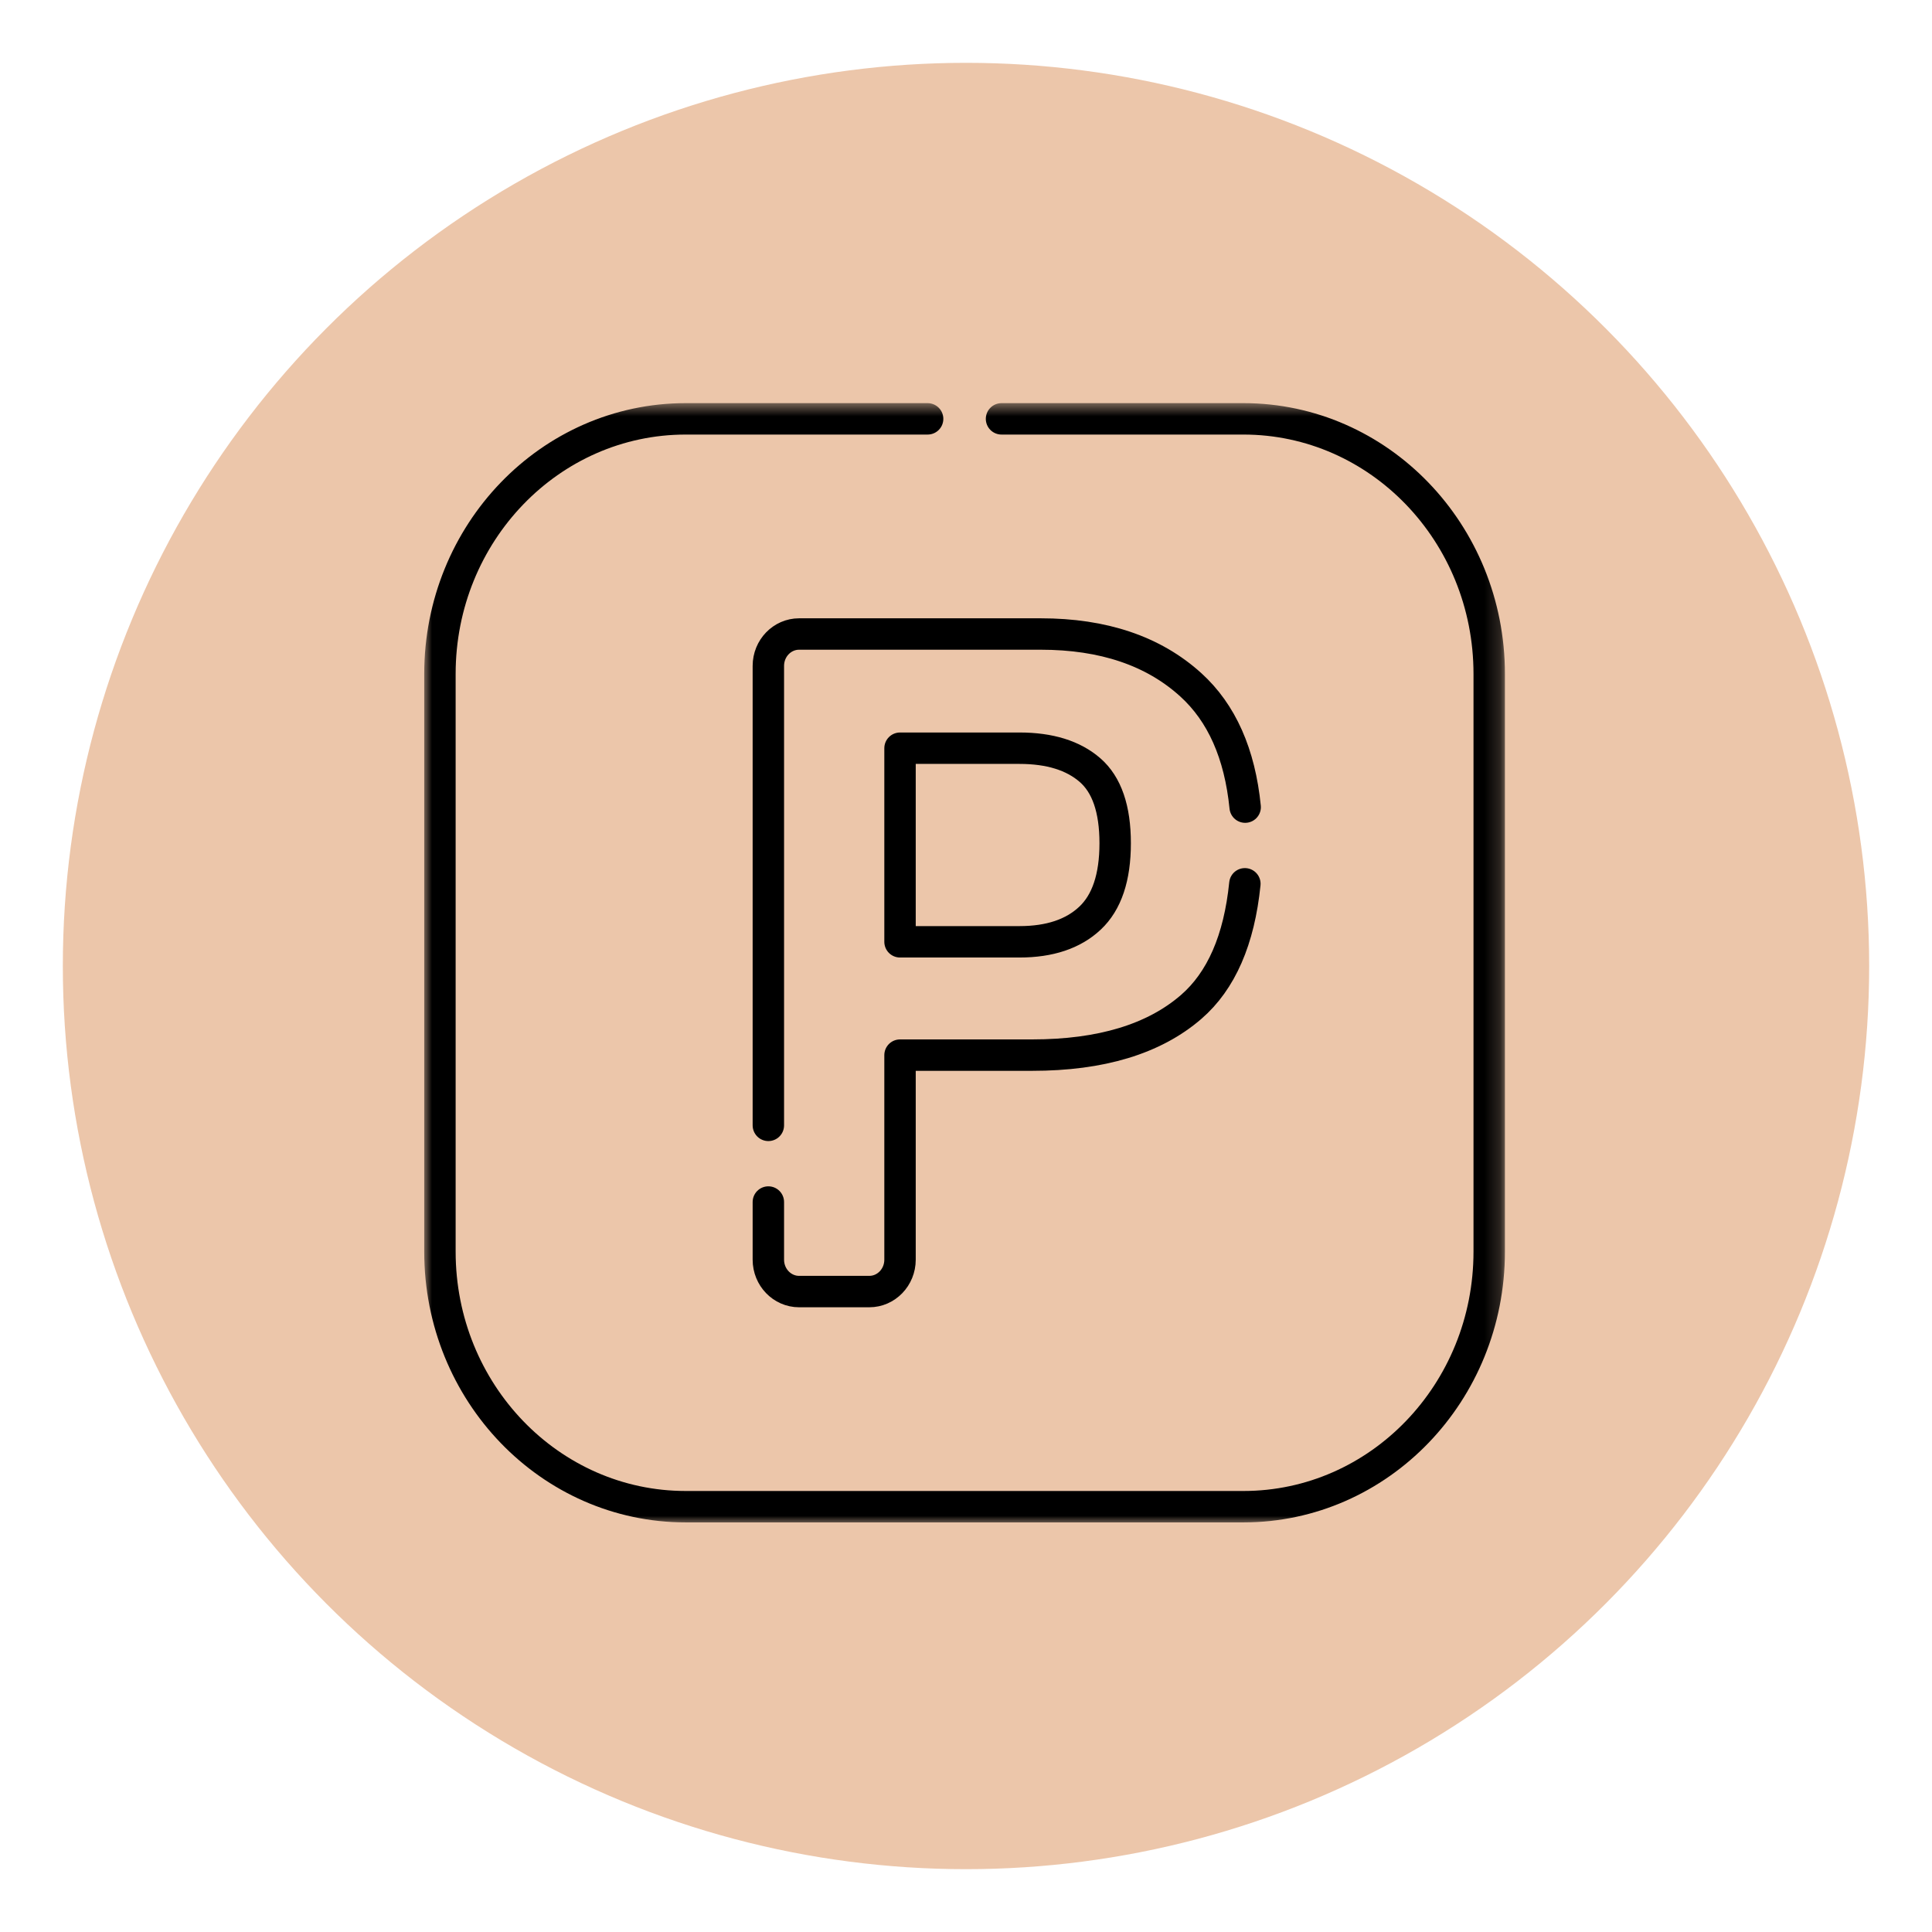
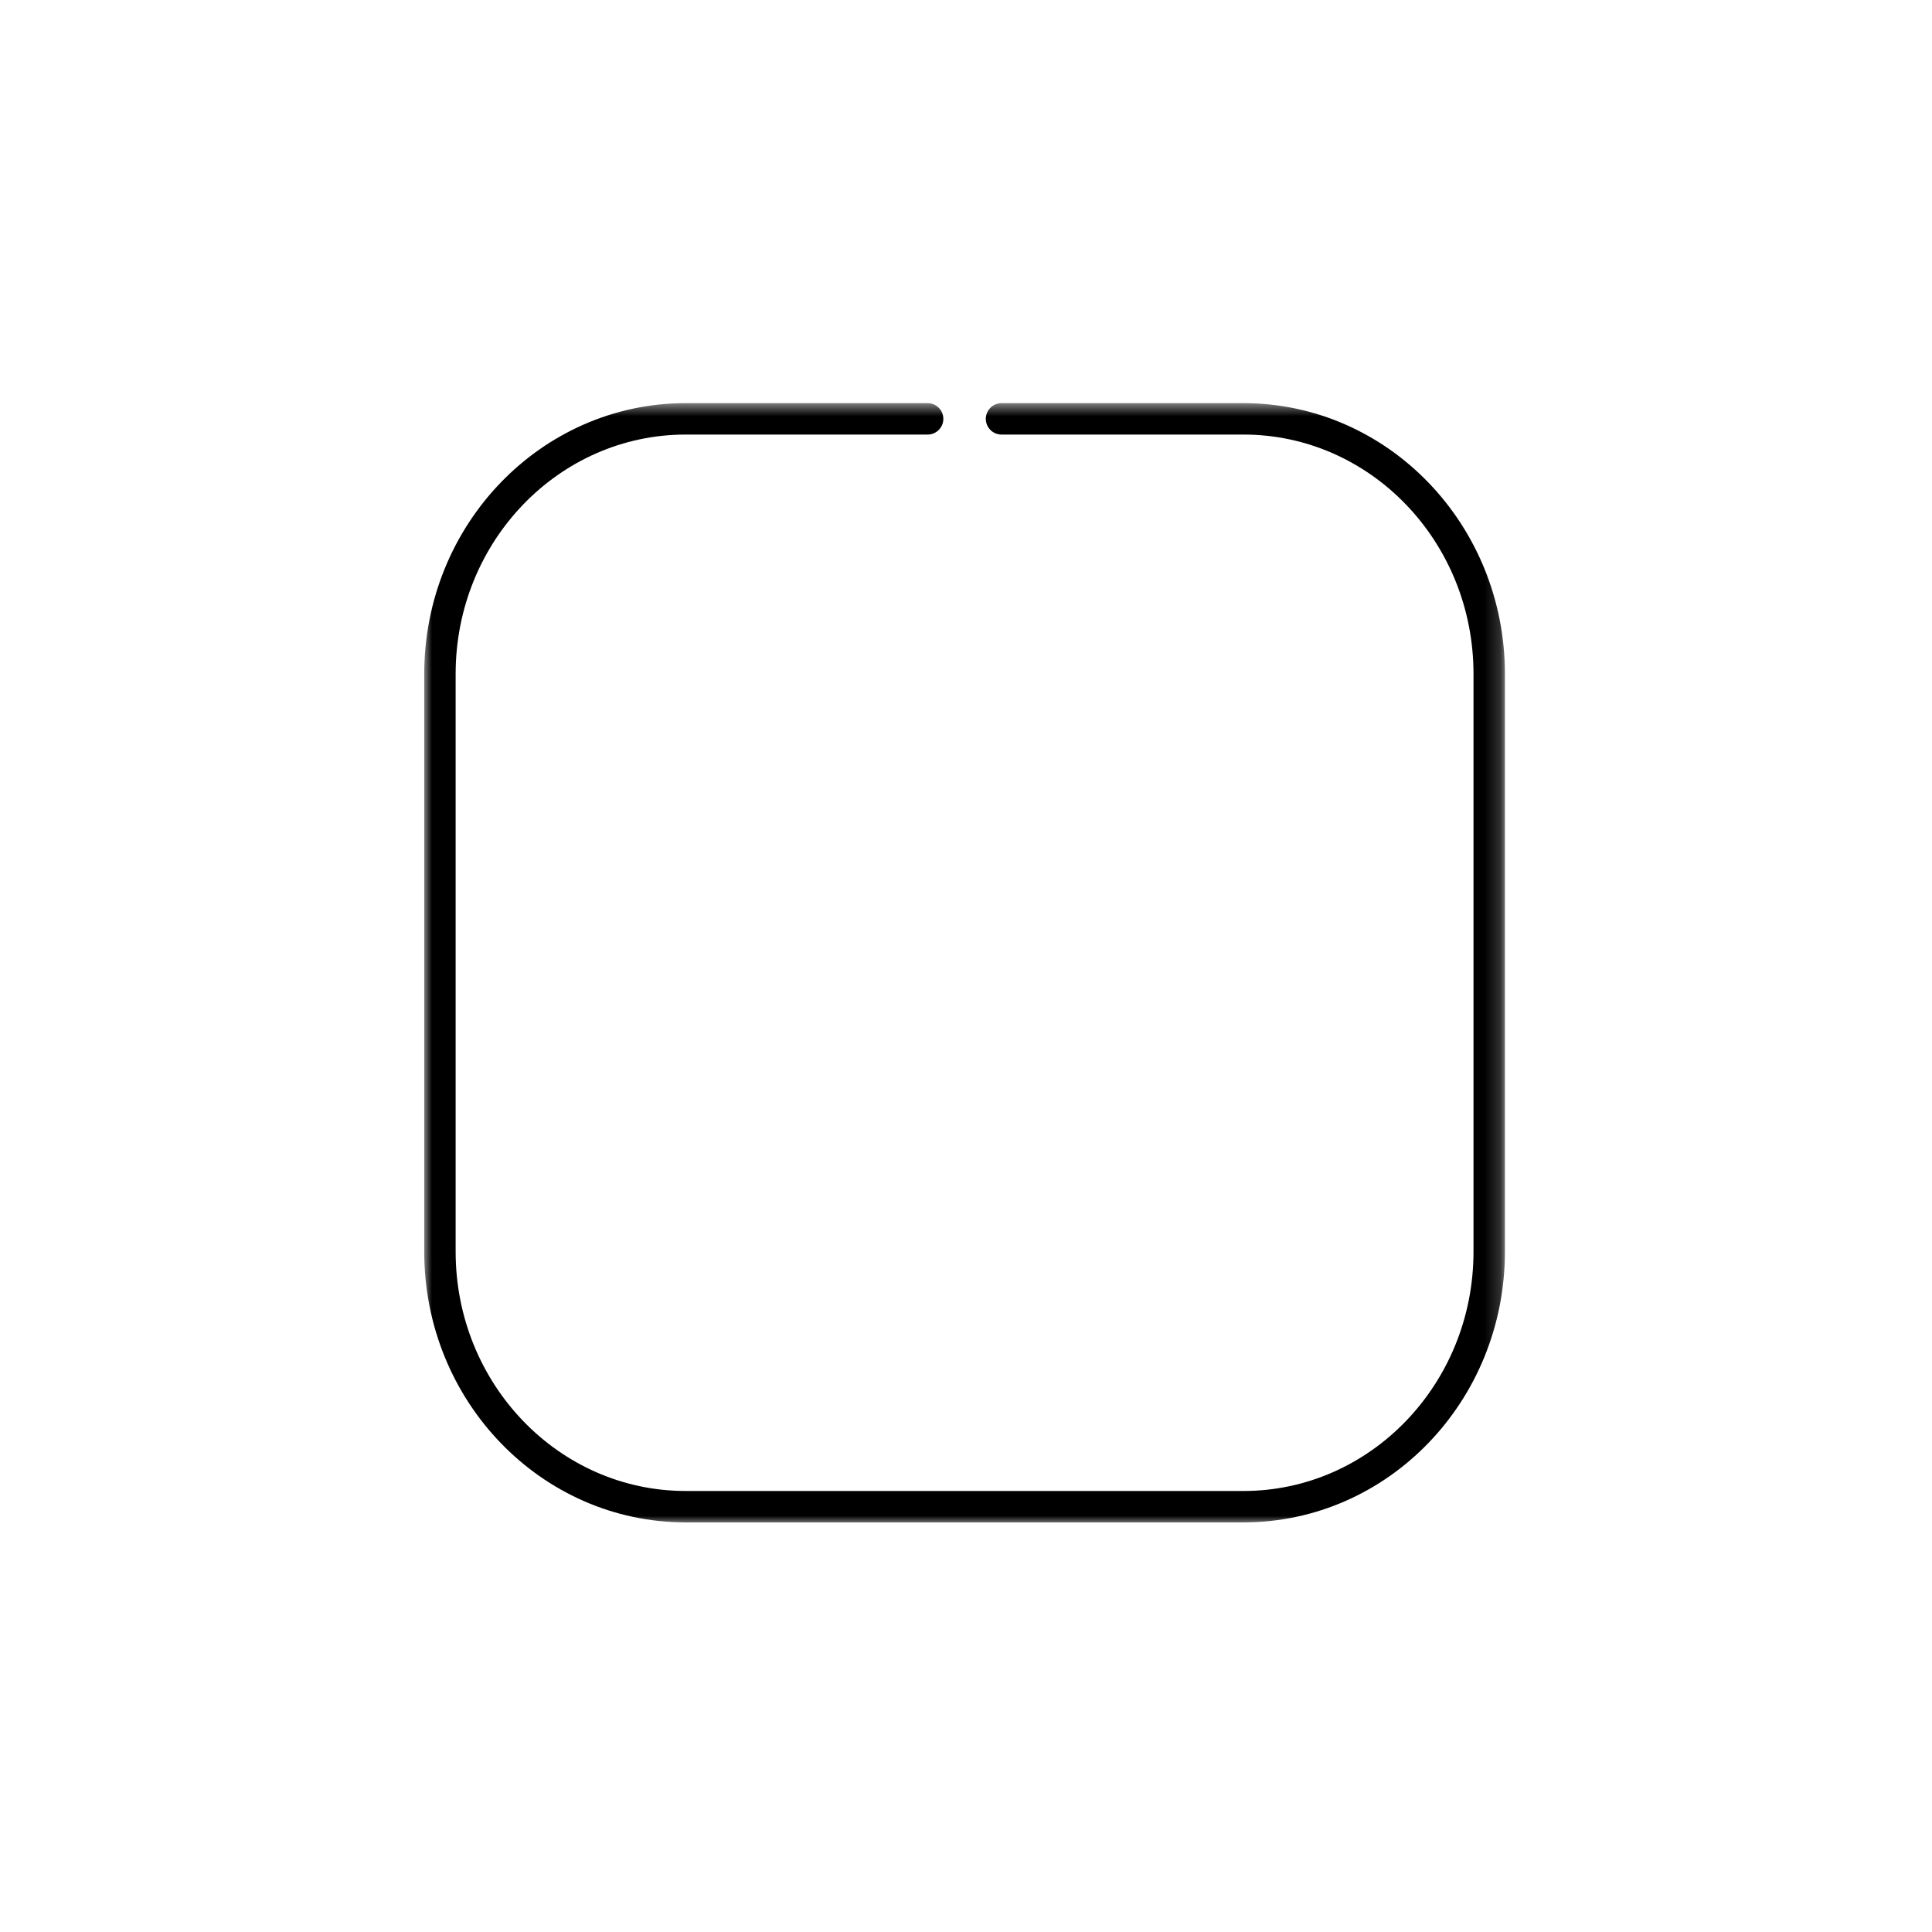
<svg xmlns="http://www.w3.org/2000/svg" width="123" height="123" viewBox="0 0 123 123" fill="none">
  <g filter="url(#filter0_d_218_76)">
-     <circle cx="61.5" cy="57.5" r="57.5" fill="#ECC6AA" />
    <mask id="mask0_218_76" style="mask-type:luminance" maskUnits="userSpaceOnUse" x="27" y="21" width="69" height="72">
-       <path d="M27 21.59H95.818V93H27V21.59Z" fill="white" />
+       <path d="M27 21.59H95.818V93H27Z" fill="white" />
    </mask>
    <g mask="url(#mask0_218_76)">
      <path d="M63.761 22.666H79.16C87.803 22.666 94.81 29.937 94.81 38.906V75.684C94.81 84.653 87.803 91.923 79.16 91.923H43.658C35.015 91.923 28.008 84.653 28.008 75.684V38.906C28.008 29.937 35.015 22.666 43.658 22.666H59.057" stroke="black" stroke-width="2" stroke-miterlimit="10" stroke-linecap="round" stroke-linejoin="round" />
-       <path d="M79.254 52.267C78.892 55.834 77.752 58.447 75.834 60.107C73.47 62.152 70.095 63.174 65.708 63.174H57.3V76.198C57.3 77.318 56.424 78.227 55.343 78.227H50.875C49.794 78.227 48.917 77.318 48.917 76.198V72.527M48.917 67.646V38.393C48.917 37.272 49.794 36.364 50.875 36.364H66.255C70.252 36.364 73.439 37.443 75.815 39.601C77.78 41.386 78.933 43.981 79.273 47.385M69.394 45.026C68.326 44.099 66.829 43.634 64.904 43.634H57.3V55.96H64.904C66.829 55.96 68.326 55.459 69.394 54.455C70.463 53.452 70.997 51.861 70.997 49.684C70.997 47.507 70.463 45.954 69.394 45.026Z" stroke="black" stroke-width="2" stroke-miterlimit="10" stroke-linecap="round" stroke-linejoin="round" />
    </g>
  </g>
  <defs>
    <filter id="filter0_d_218_76" x="0" y="0" width="123" height="123" filterUnits="userSpaceOnUse" color-interpolation-filters="sRGB">
      <feFlood flood-opacity="0" result="BackgroundImageFix" />
      <feColorMatrix in="SourceAlpha" type="matrix" values="0 0 0 0 0 0 0 0 0 0 0 0 0 0 0 0 0 0 127 0" result="hardAlpha" />
      <feOffset dy="4" />
      <feGaussianBlur stdDeviation="2" />
      <feComposite in2="hardAlpha" operator="out" />
      <feColorMatrix type="matrix" values="0 0 0 0 0 0 0 0 0 0 0 0 0 0 0 0 0 0 0.25 0" />
      <feBlend mode="normal" in2="BackgroundImageFix" result="effect1_dropShadow_218_76" />
      <feBlend mode="normal" in="SourceGraphic" in2="effect1_dropShadow_218_76" result="shape" />
    </filter>
  </defs>
</svg>